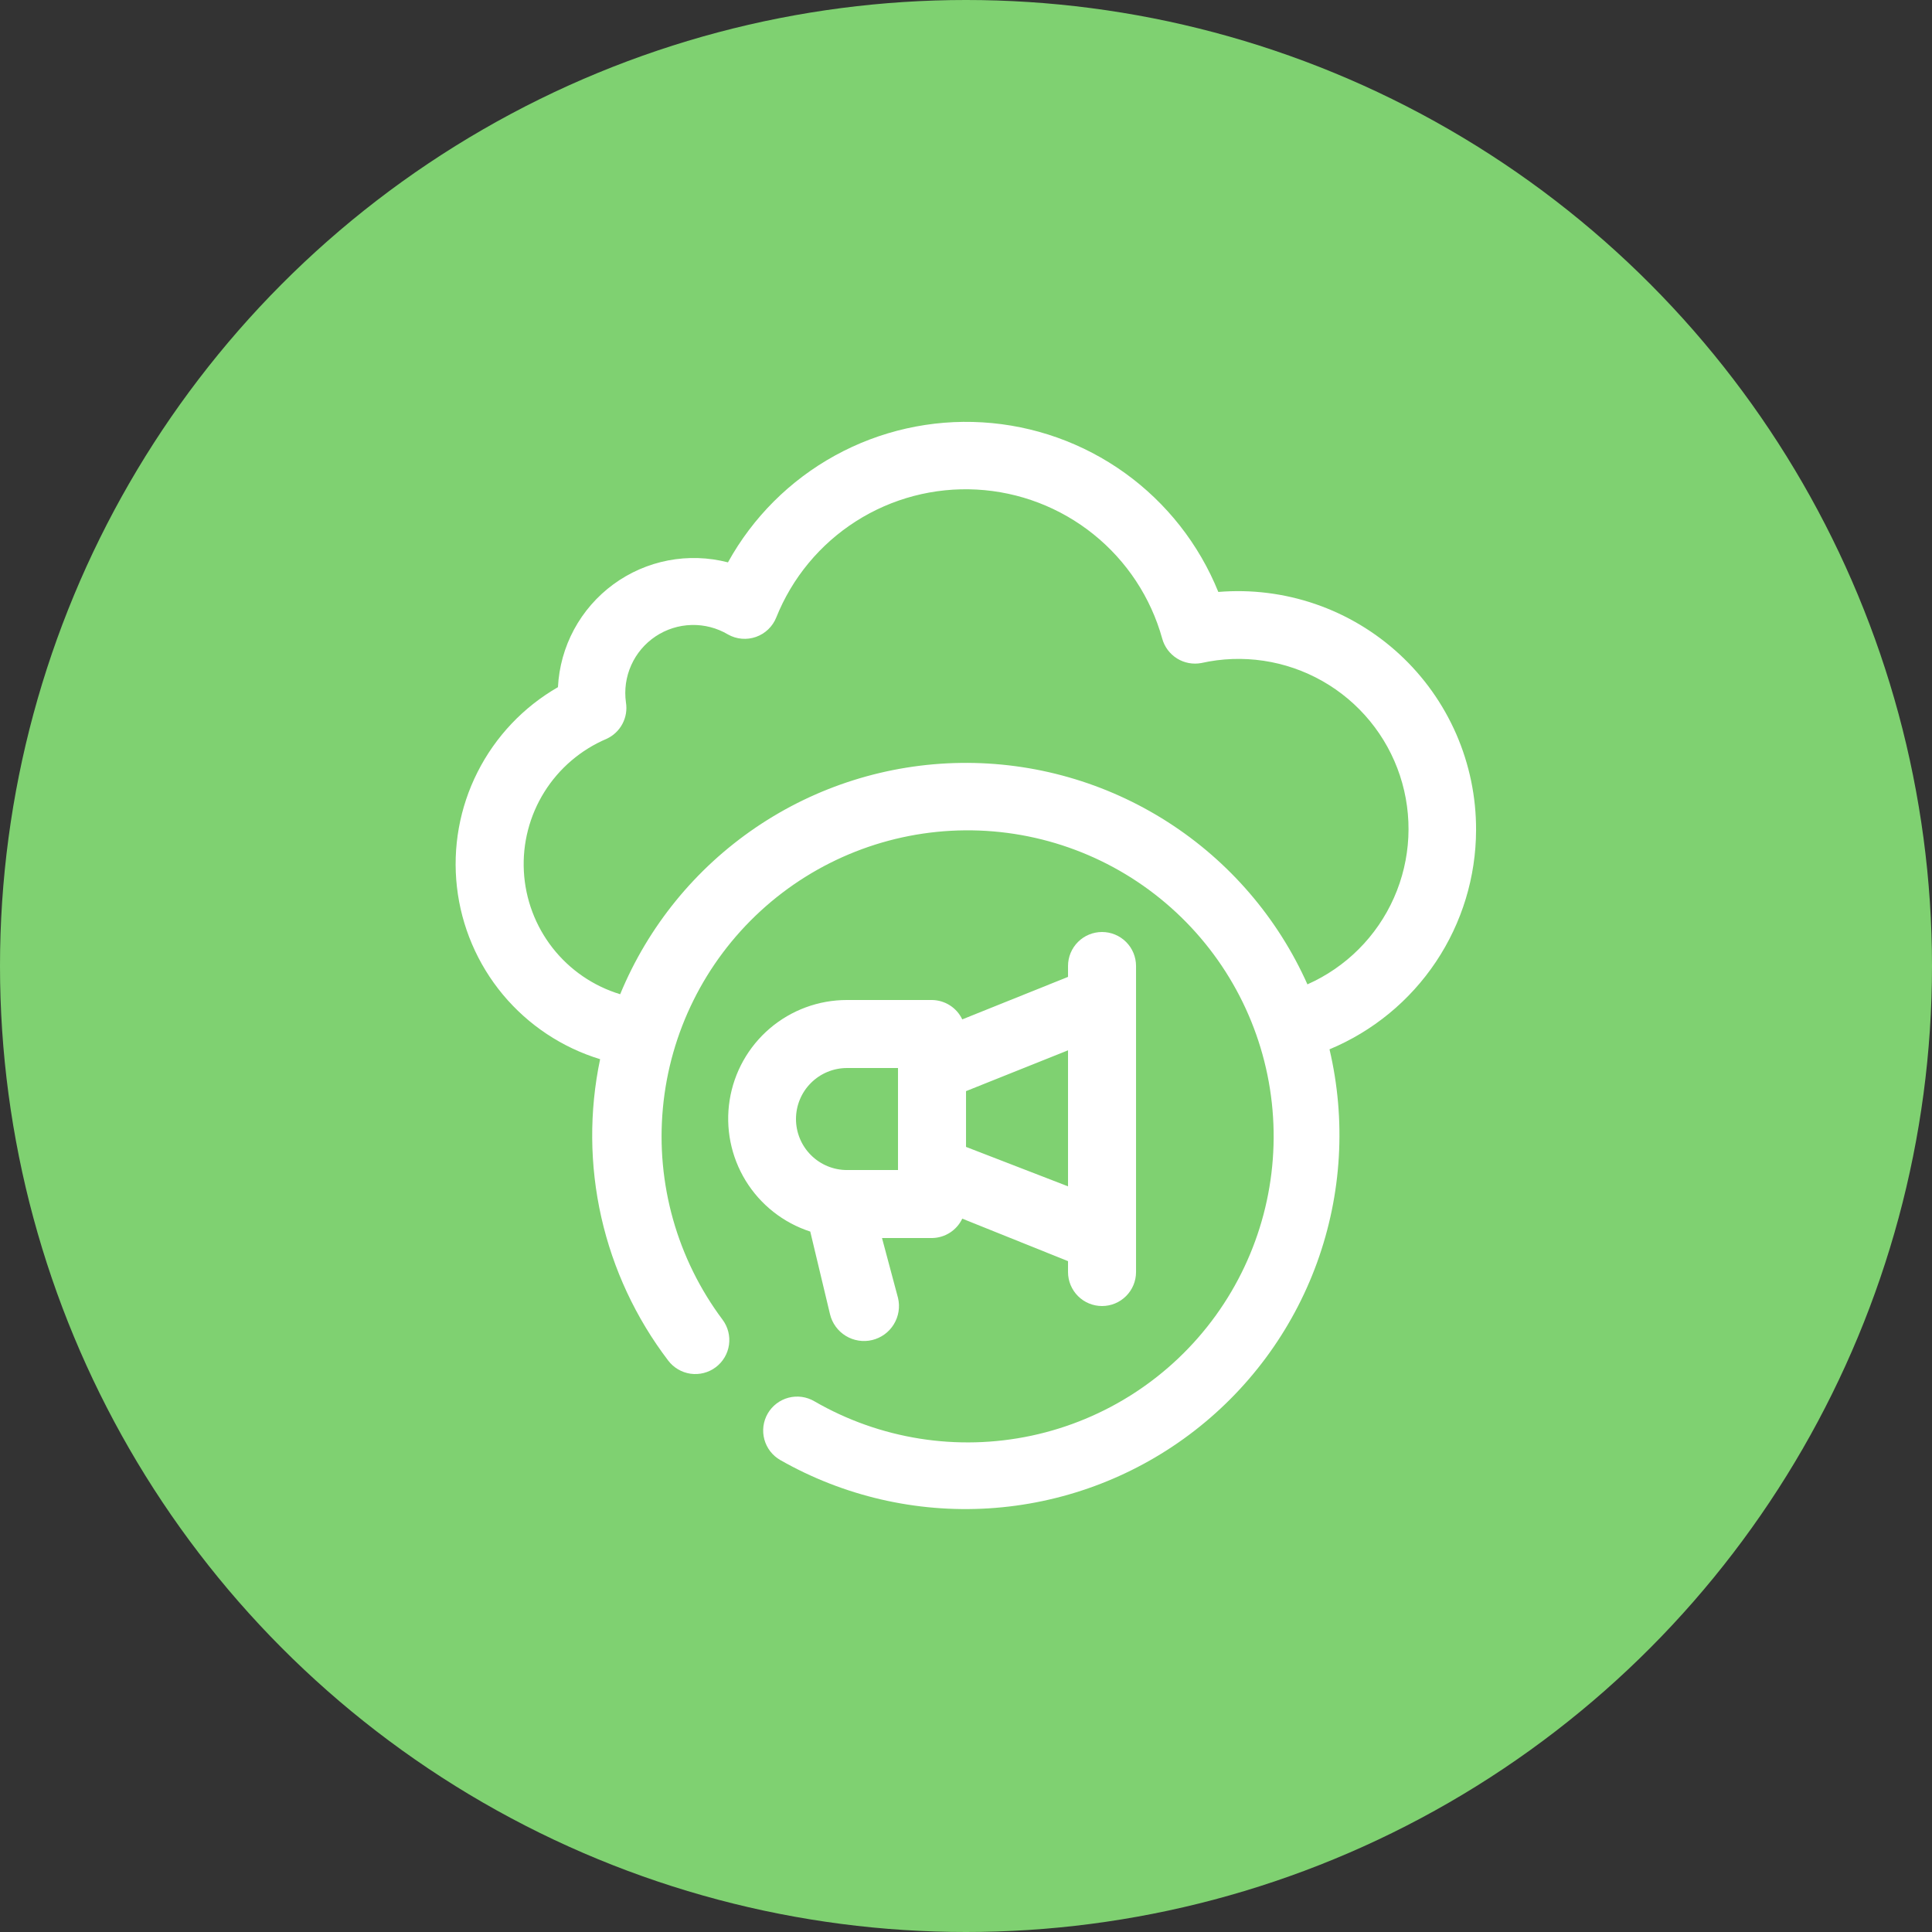
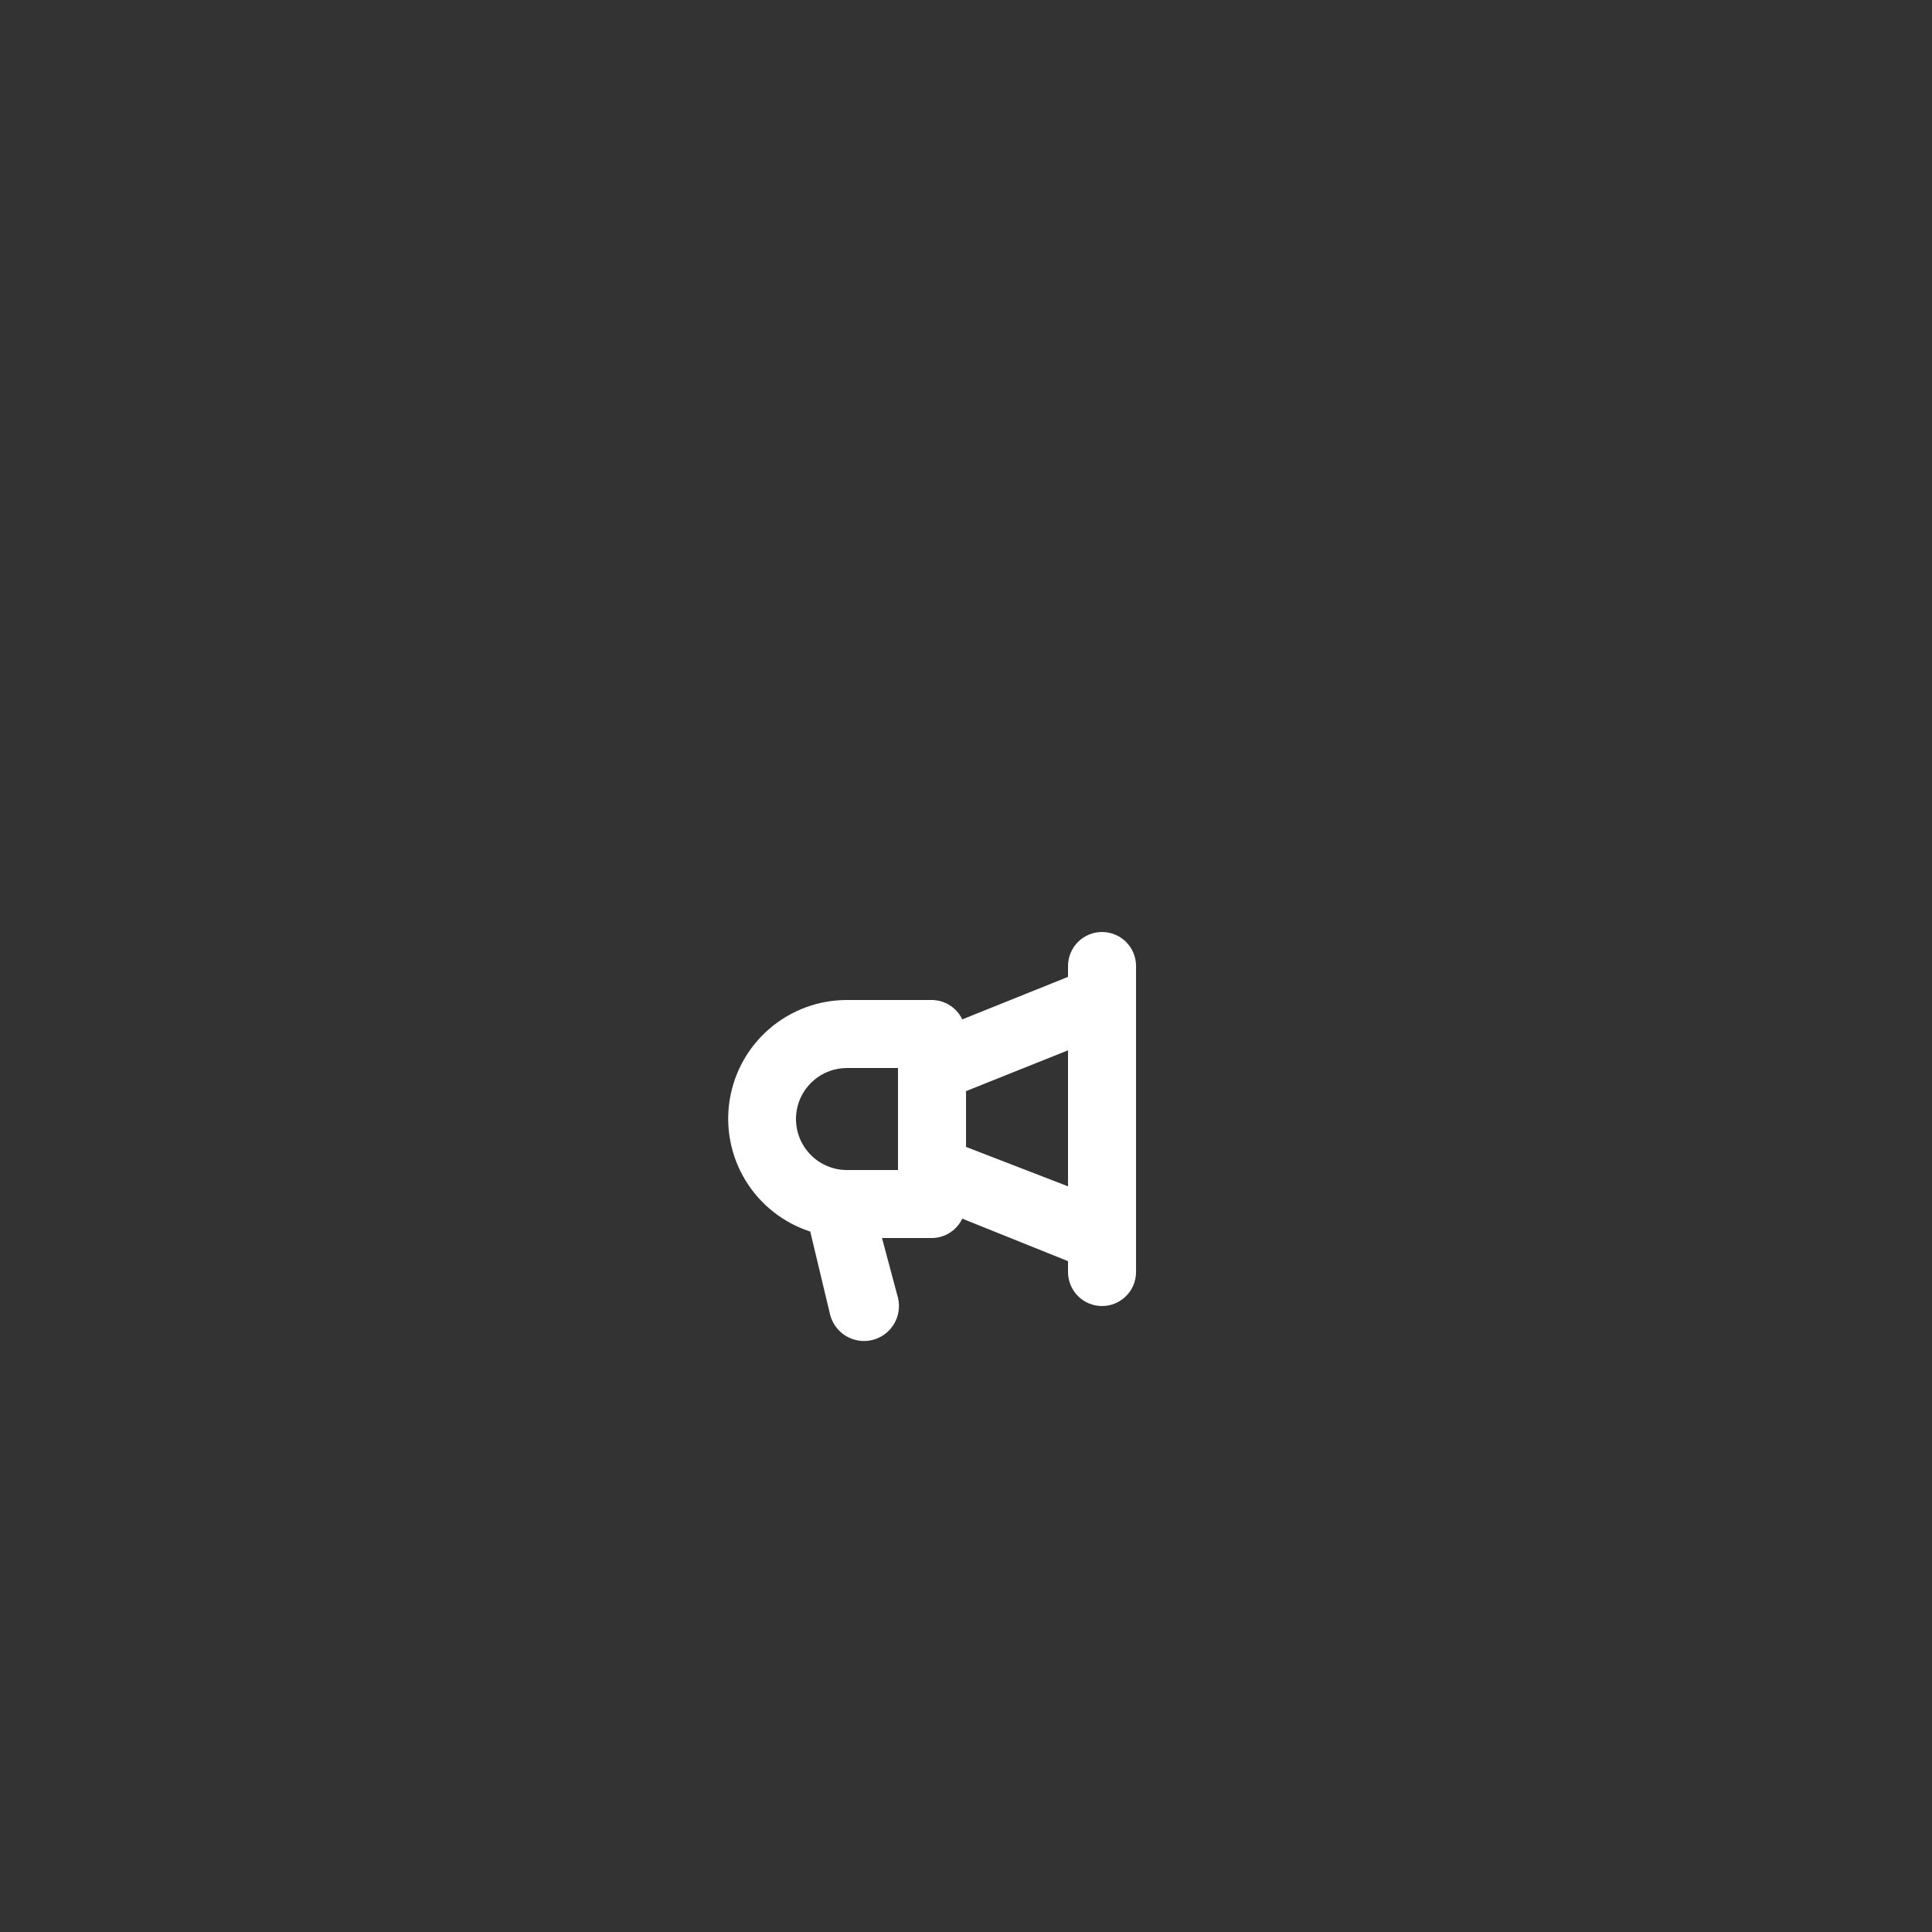
<svg xmlns="http://www.w3.org/2000/svg" width="87" height="87" viewBox="0 0 87 87" fill="none">
  <rect x="0" y="0" width="87" height="87" fill="#333333" stroke="none" />
-   <circle cx="43.5" cy="43.5" r="43.5" fill="#7FD171" />
  <g clip-path="url(#clip0_937_3908)">
-     <path d="M66.469 37.375C66.474 35.889 66.17 34.419 65.577 33.057C64.983 31.695 64.113 30.471 63.022 29.464C61.931 28.456 60.642 27.686 59.237 27.202C57.832 26.719 56.342 26.533 54.862 26.656C53.994 24.51 52.536 22.653 50.657 21.301C48.777 19.95 46.553 19.158 44.242 19.019C41.931 18.879 39.628 19.398 37.599 20.514C35.571 21.63 33.9 23.297 32.781 25.324C31.901 25.096 30.981 25.066 30.088 25.237C29.195 25.409 28.351 25.777 27.618 26.315C26.885 26.853 26.281 27.548 25.849 28.348C25.418 29.149 25.171 30.035 25.125 30.944C23.572 31.837 22.314 33.165 21.506 34.764C20.697 36.362 20.374 38.163 20.576 39.943C20.778 41.723 21.496 43.405 22.641 44.783C23.787 46.16 25.31 47.173 27.024 47.696C26.531 50.044 26.549 52.472 27.077 54.813C27.606 57.154 28.632 59.353 30.086 61.263C30.33 61.587 30.692 61.802 31.095 61.86C31.497 61.917 31.905 61.812 32.23 61.569C32.555 61.325 32.77 60.962 32.827 60.56C32.884 60.158 32.78 59.75 32.536 59.425C30.491 56.691 29.534 53.295 29.851 49.895C30.167 46.495 31.734 43.334 34.248 41.024C36.763 38.714 40.045 37.419 43.459 37.391C46.873 37.363 50.177 38.603 52.728 40.872C55.281 43.14 56.9 46.275 57.272 49.669C57.644 53.063 56.743 56.474 54.744 59.242C52.745 62.01 49.789 63.937 46.45 64.65C43.111 65.362 39.626 64.81 36.67 63.1C36.497 62.998 36.304 62.932 36.105 62.904C35.905 62.877 35.702 62.889 35.507 62.94C35.312 62.991 35.129 63.081 34.969 63.203C34.809 63.325 34.674 63.477 34.573 63.651C34.471 63.826 34.406 64.019 34.379 64.219C34.353 64.42 34.367 64.623 34.419 64.818C34.472 65.013 34.563 65.196 34.686 65.356C34.81 65.515 34.964 65.649 35.139 65.749C37.989 67.371 41.25 68.127 44.522 67.923C47.795 67.719 50.937 66.564 53.562 64.6C56.188 62.636 58.183 59.948 59.304 56.867C60.424 53.785 60.62 50.443 59.869 47.252C61.82 46.439 63.488 45.069 64.662 43.311C65.836 41.554 66.465 39.489 66.469 37.375V37.375ZM58.889 44.358C57.55 41.345 55.357 38.791 52.581 37.014C49.805 35.236 46.568 34.311 43.272 34.355C39.975 34.399 36.764 35.41 34.037 37.261C31.309 39.113 29.185 41.724 27.927 44.771C26.723 44.406 25.661 43.678 24.885 42.688C24.109 41.697 23.657 40.492 23.59 39.236C23.523 37.979 23.845 36.733 24.511 35.666C25.177 34.599 26.156 33.763 27.314 33.271C27.619 33.131 27.87 32.895 28.027 32.599C28.185 32.303 28.241 31.964 28.187 31.633C28.107 31.061 28.189 30.479 28.425 29.953C28.661 29.426 29.041 28.977 29.521 28.657C30.001 28.337 30.562 28.159 31.139 28.144C31.715 28.128 32.285 28.276 32.781 28.57C32.971 28.678 33.182 28.743 33.4 28.762C33.617 28.781 33.836 28.753 34.042 28.681C34.248 28.608 34.436 28.493 34.593 28.342C34.751 28.191 34.874 28.008 34.956 27.805C35.67 26.021 36.925 24.506 38.545 23.473C40.165 22.44 42.068 21.941 43.986 22.046C45.904 22.151 47.741 22.854 49.239 24.058C50.737 25.261 51.82 26.903 52.335 28.754C52.436 29.126 52.674 29.445 53 29.65C53.326 29.854 53.718 29.928 54.096 29.857C55.95 29.441 57.893 29.73 59.547 30.667C61.2 31.604 62.446 33.122 63.042 34.927C63.637 36.732 63.541 38.693 62.77 40.431C62 42.168 60.611 43.557 58.874 44.327L58.889 44.358Z" fill="white" />
    <path d="M49.626 41.969C49.219 41.969 48.83 42.13 48.543 42.417C48.256 42.704 48.094 43.094 48.094 43.5V43.99L43.332 45.904C43.209 45.646 43.016 45.427 42.776 45.273C42.535 45.119 42.255 45.035 41.969 45.031H38.141C36.868 45.03 35.636 45.483 34.667 46.309C33.698 47.136 33.056 48.281 32.857 49.538C32.657 50.796 32.914 52.083 33.579 53.169C34.245 54.254 35.276 55.066 36.487 55.459L37.376 59.18C37.473 59.586 37.728 59.937 38.084 60.155C38.44 60.373 38.868 60.441 39.274 60.344C39.681 60.246 40.031 59.992 40.249 59.635C40.468 59.279 40.536 58.851 40.438 58.445L39.718 55.75H41.969C42.255 55.746 42.535 55.663 42.776 55.508C43.016 55.354 43.209 55.135 43.332 54.877L48.094 56.791V57.281C48.094 57.687 48.256 58.077 48.543 58.364C48.83 58.651 49.219 58.812 49.626 58.812C50.032 58.812 50.421 58.651 50.708 58.364C50.996 58.077 51.157 57.687 51.157 57.281V43.5C51.157 43.094 50.996 42.704 50.708 42.417C50.421 42.13 50.032 41.969 49.626 41.969ZM38.141 52.688C37.532 52.688 36.948 52.446 36.517 52.015C36.086 51.584 35.844 51 35.844 50.391C35.844 49.782 36.086 49.197 36.517 48.767C36.948 48.336 37.532 48.094 38.141 48.094H40.438V52.688H38.141ZM43.501 51.646V49.135L48.094 47.297V53.422L43.501 51.646Z" fill="white" />
  </g>
  <defs>
    <clipPath id="clip0_937_3908">
      <rect width="49" height="49" fill="white" transform="translate(19 19)" />
    </clipPath>
  </defs>
</svg>